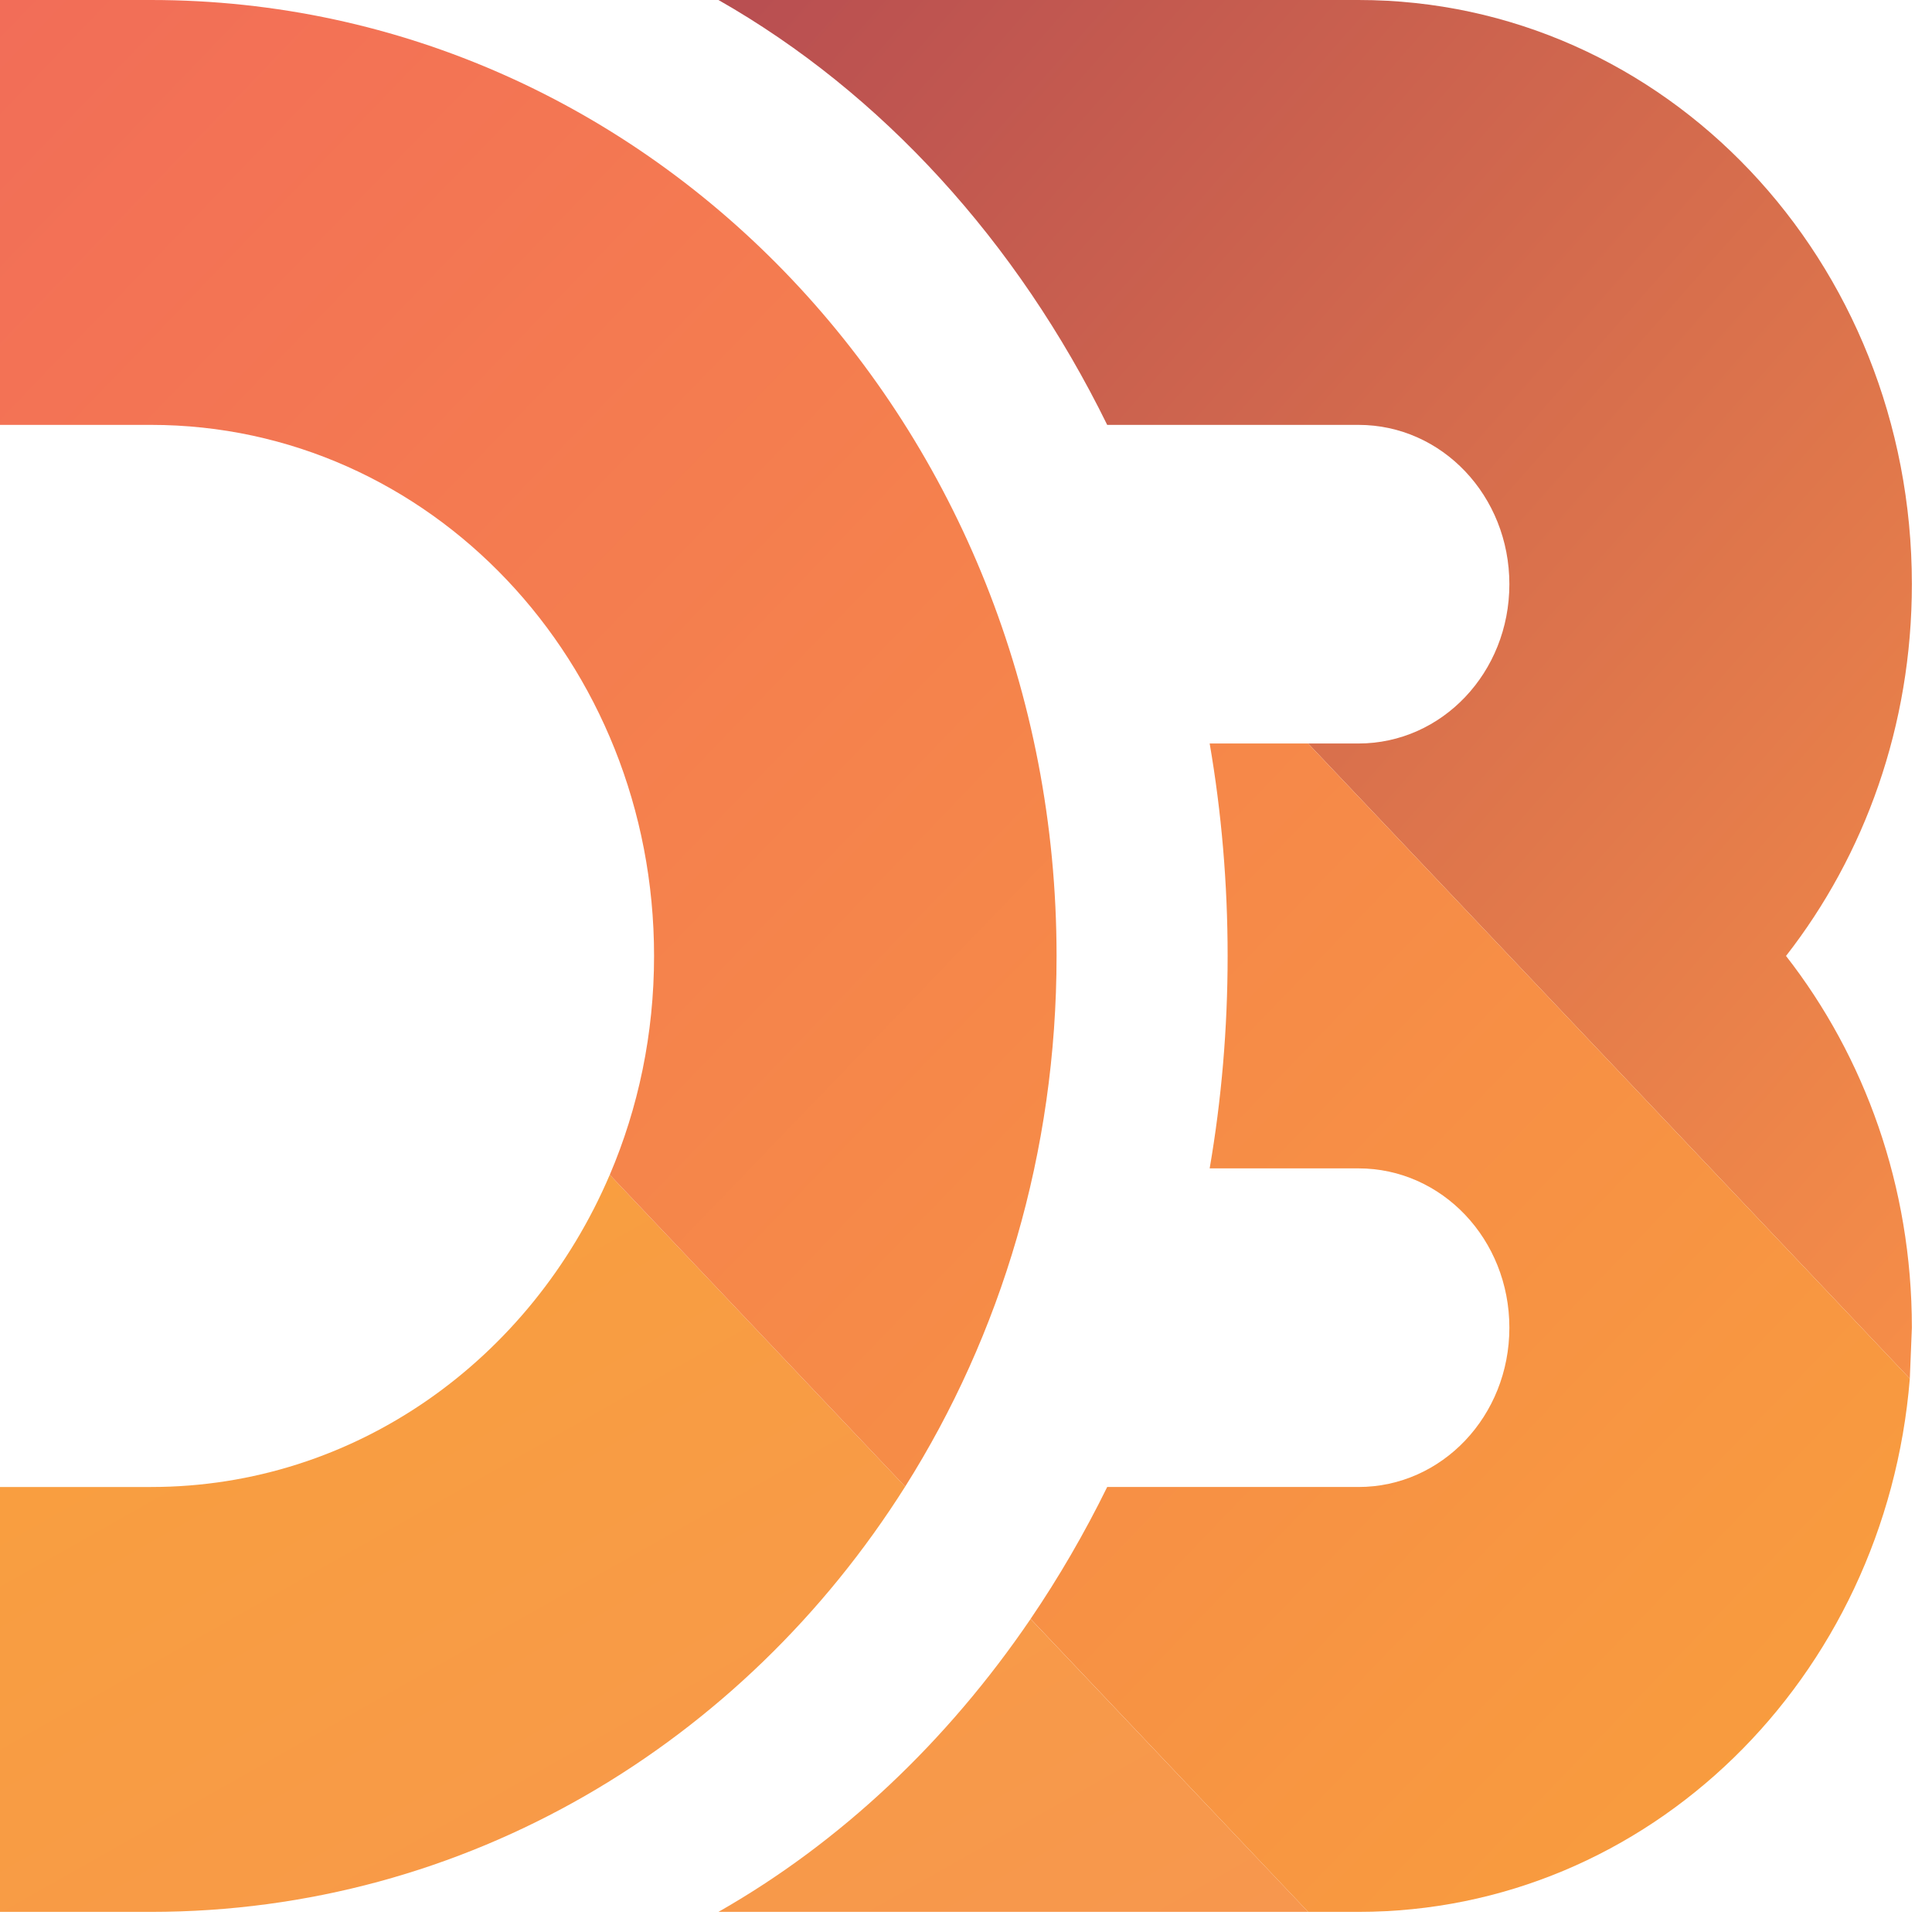
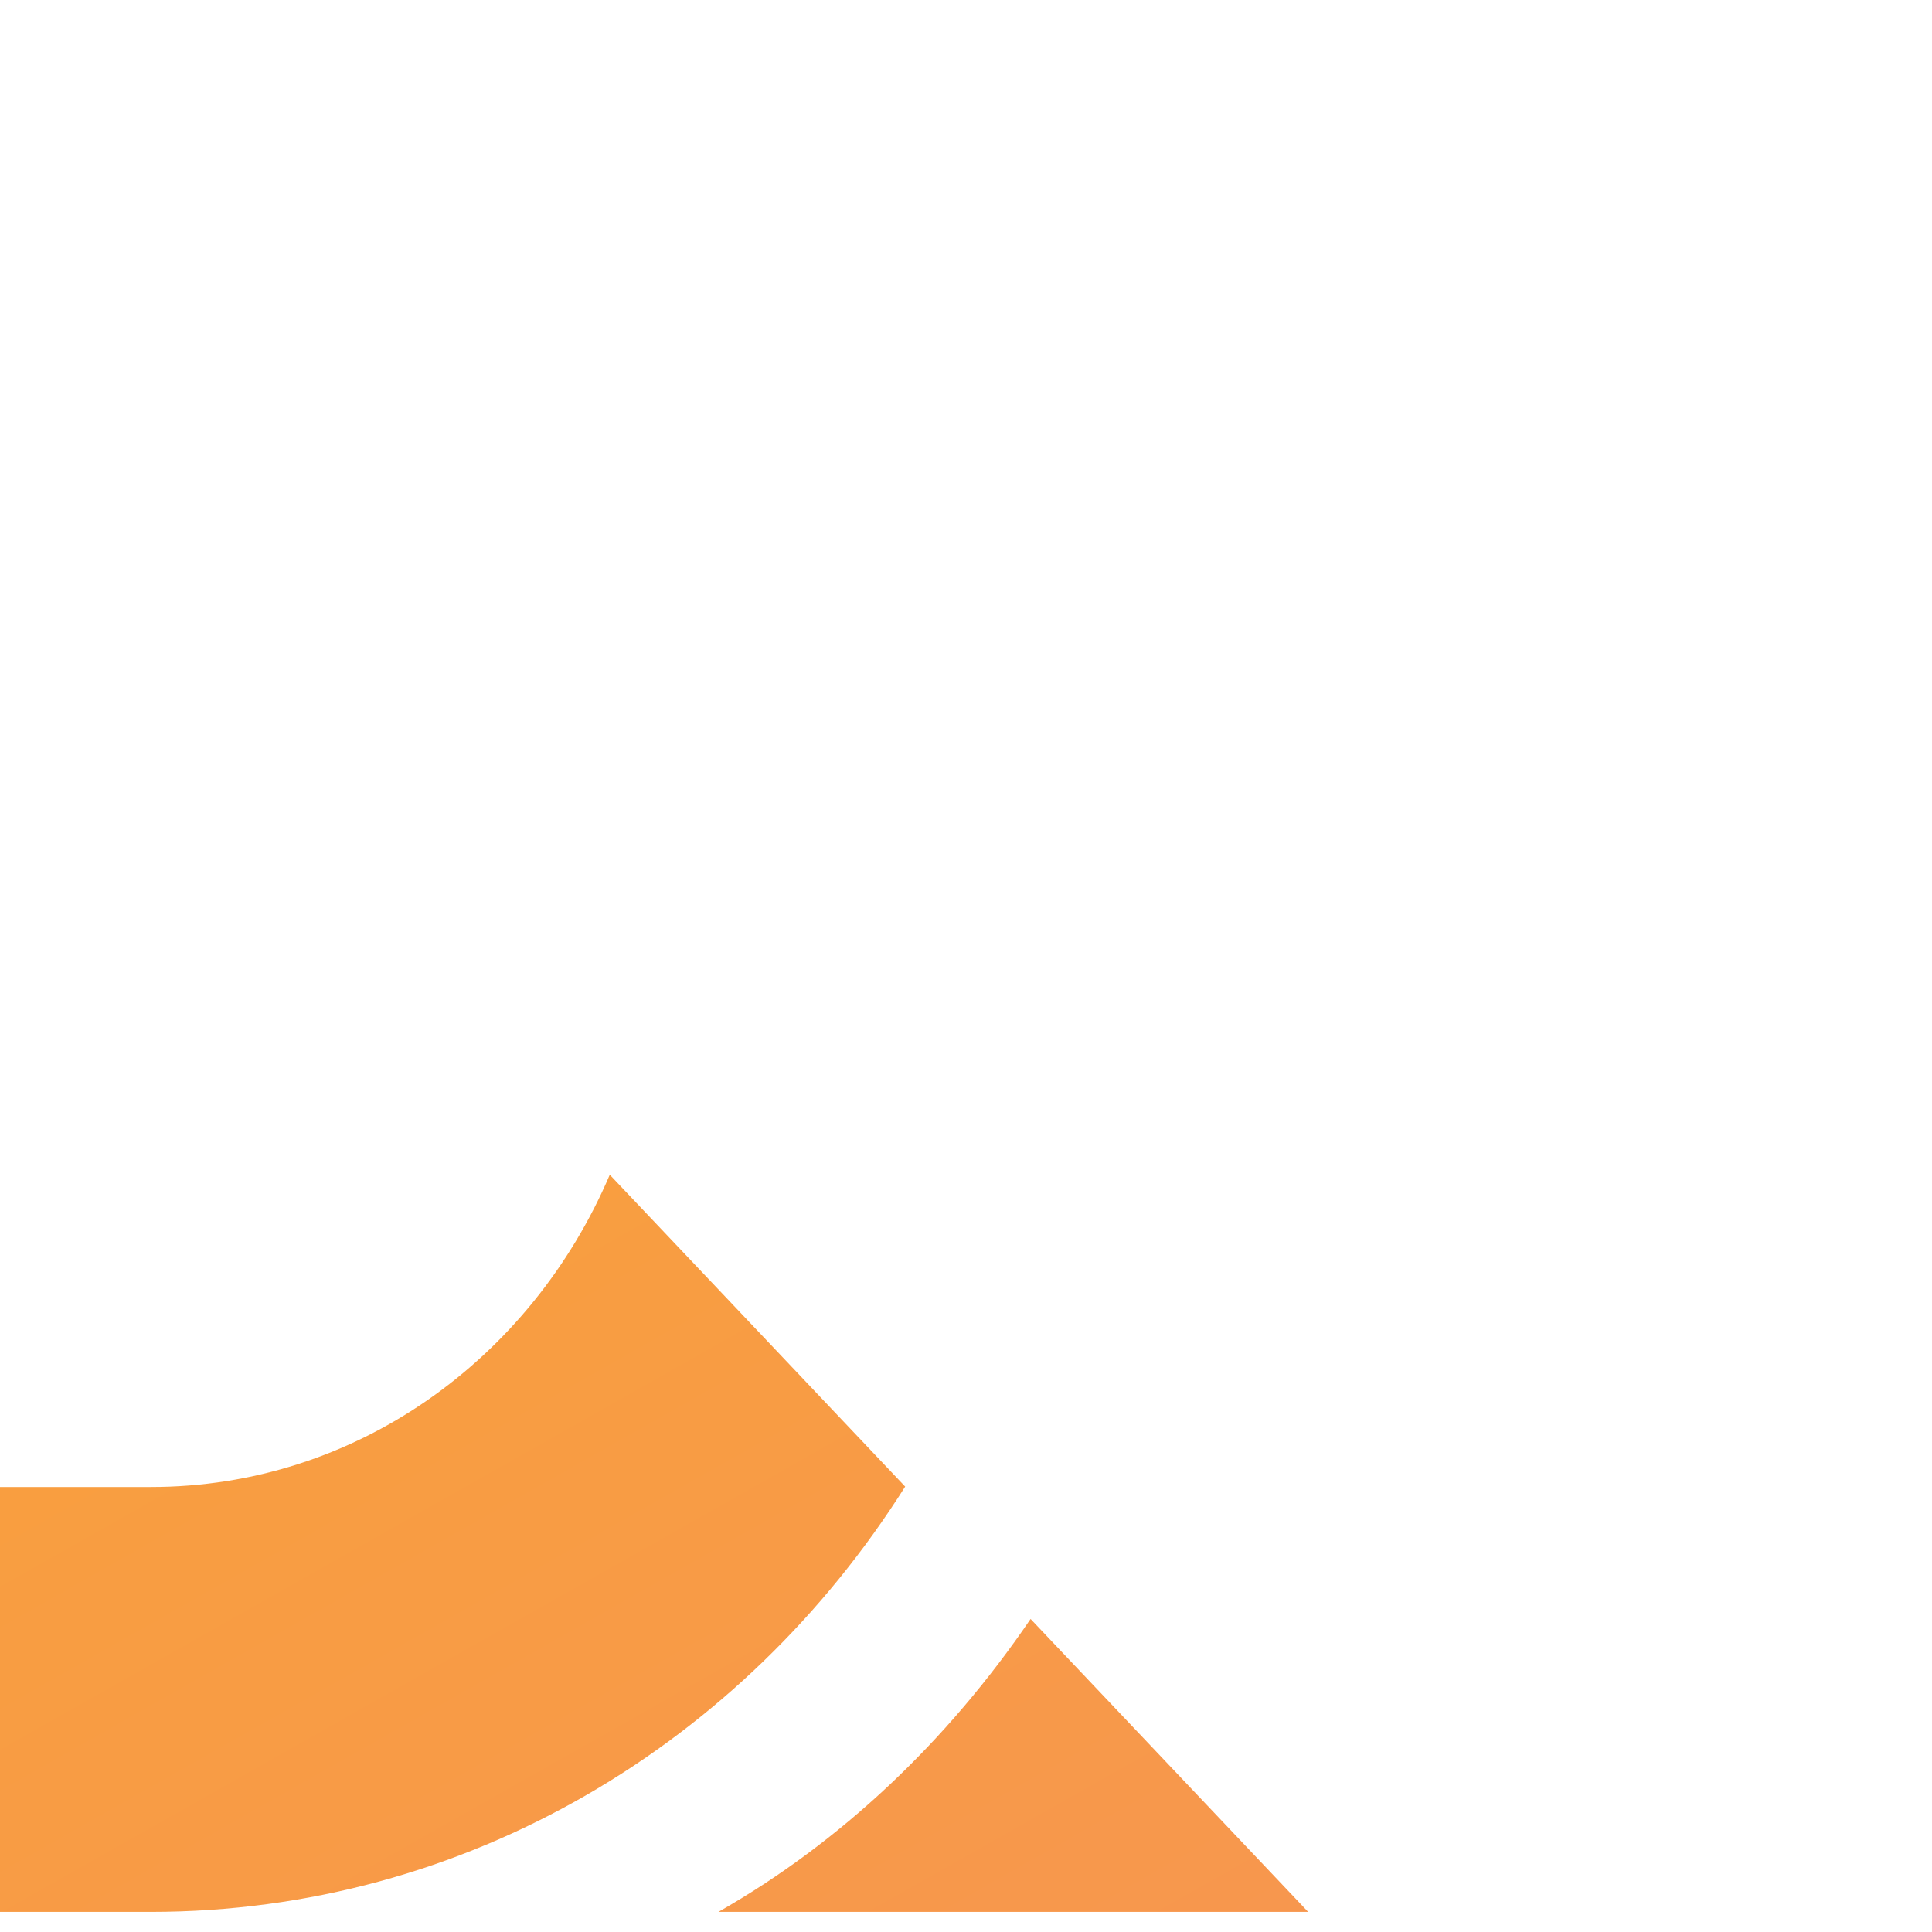
<svg xmlns="http://www.w3.org/2000/svg" width="48" height="48" stroke="#000" stroke-linecap="round" stroke-linejoin="round" fill="#fff" fill-rule="evenodd">
  <defs>
    <linearGradient id="A" x1="0%" y1="0%" x2="100%" y2="100%">
      <stop offset="0%" stop-color="#f9a03c" />
      <stop offset="100%" stop-color="#f7974e" />
    </linearGradient>
    <linearGradient id="B" x1="0%" y1="0%" x2="100%" y2="100%">
      <stop offset="0%" stop-color="#b84e51" />
      <stop offset="100%" stop-color="#f68e48" />
    </linearGradient>
    <linearGradient id="C" x1="0%" y1="0%" x2="100%" y2="100%">
      <stop offset="0%" stop-color="#f26d58" />
      <stop offset="100%" stop-color="#f9a03c" />
    </linearGradient>
  </defs>
  <g stroke="none">
    <path d="M15.15 29.187l7.339 7.747C18.464 43.313 11.587 47.5 3.75 47.5H0V36.944h3.75c5.087 0 9.445-3.175 11.4-7.758zm10.454 11.035L32.5 47.5H17.85c3.03-1.725 5.677-4.223 7.755-7.278z" fill="url(#A)" />
-     <path d="M32.5 18.472l14.949 15.78.051-1.266c0-3.515-1.172-6.73-3.127-9.236 1.956-2.506 3.127-5.721 3.127-9.236C47.5 6.473 41.367 0 33.75 0H17.85c4.054 2.307 7.42 5.998 9.658 10.556h6.242c2.078 0 3.75 1.765 3.75 3.958s-1.673 3.958-3.75 3.958z" fill="url(#B)" />
-     <path d="M15.15 29.187l7.339 7.747C24.867 33.166 26.25 28.635 26.25 23.75 26.25 10.592 16.215 0 3.75 0H0v10.556h3.75c6.925 0 12.5 5.885 12.5 13.194 0 1.94-.393 3.78-1.1 5.437zM32.5 18.472h-2.446c.293 1.704.446 3.469.446 5.278s-.153 3.573-.446 5.278H33.75c2.078 0 3.75 1.765 3.75 3.958s-1.673 3.958-3.75 3.958h-6.242c-.565 1.15-1.202 2.246-1.903 3.277L32.5 47.5h1.25c7.213 0 13.095-5.805 13.699-13.248z" fill="url(#C)" />
  </g>
</svg>